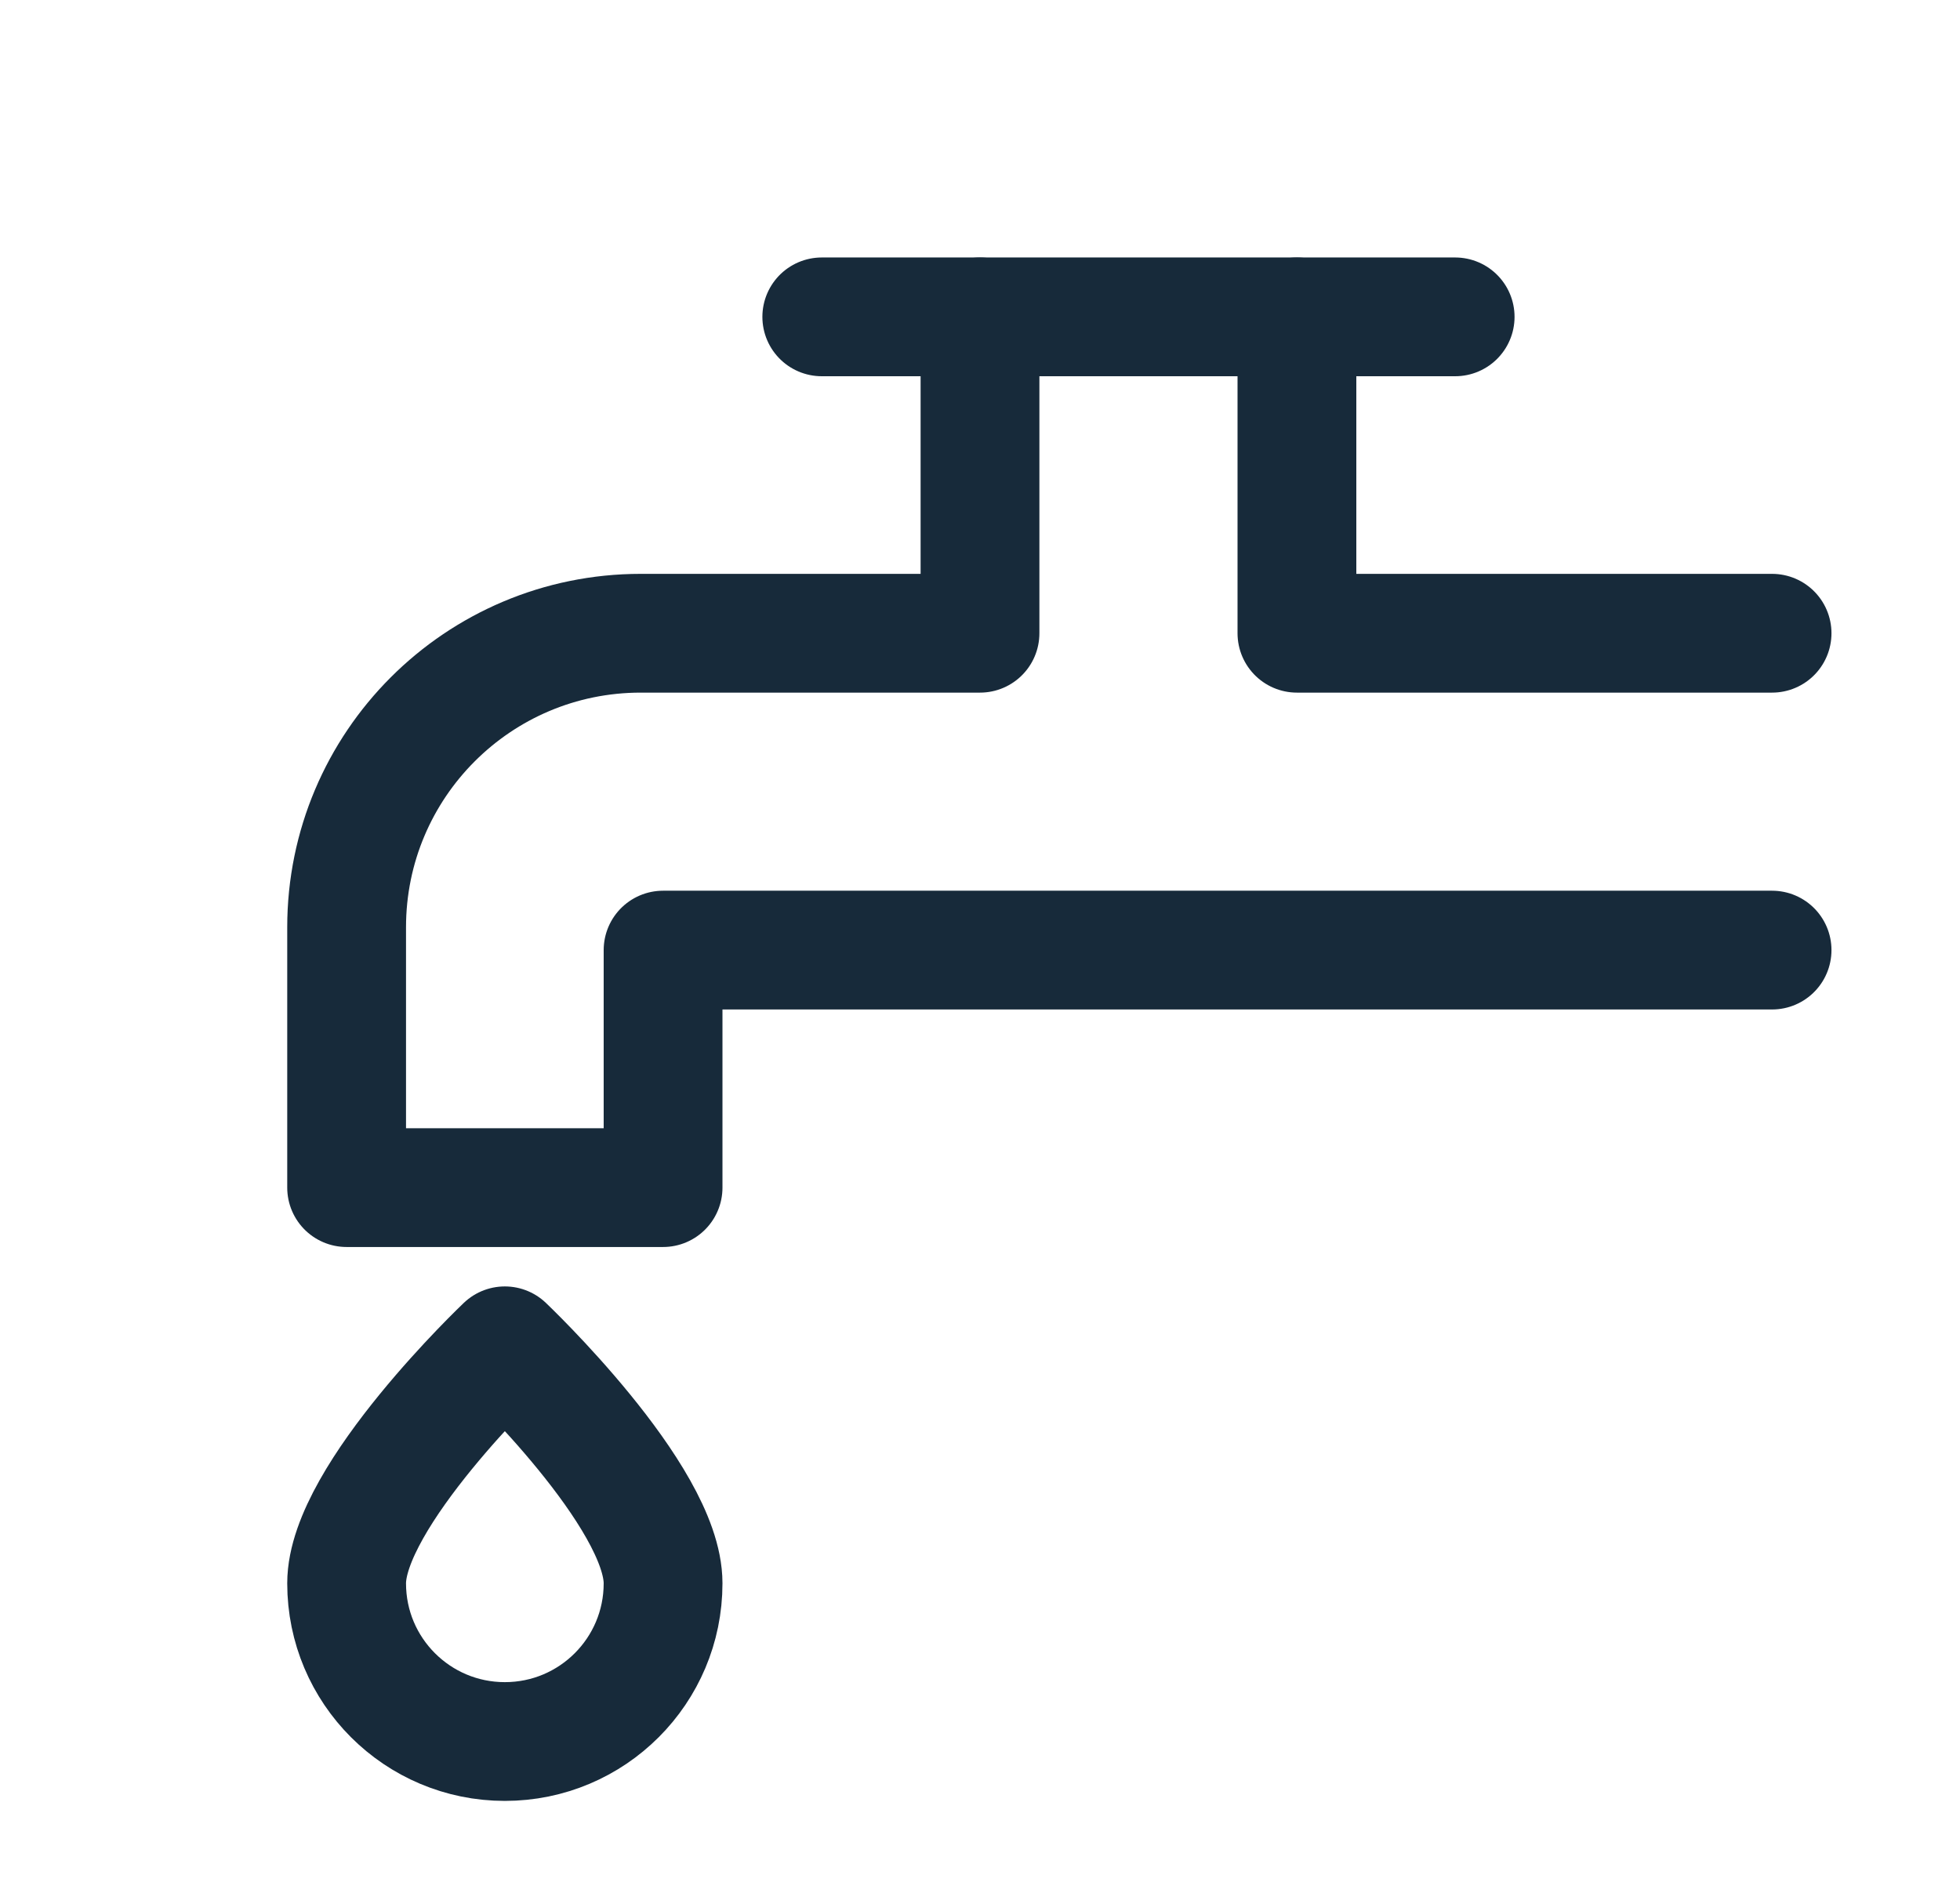
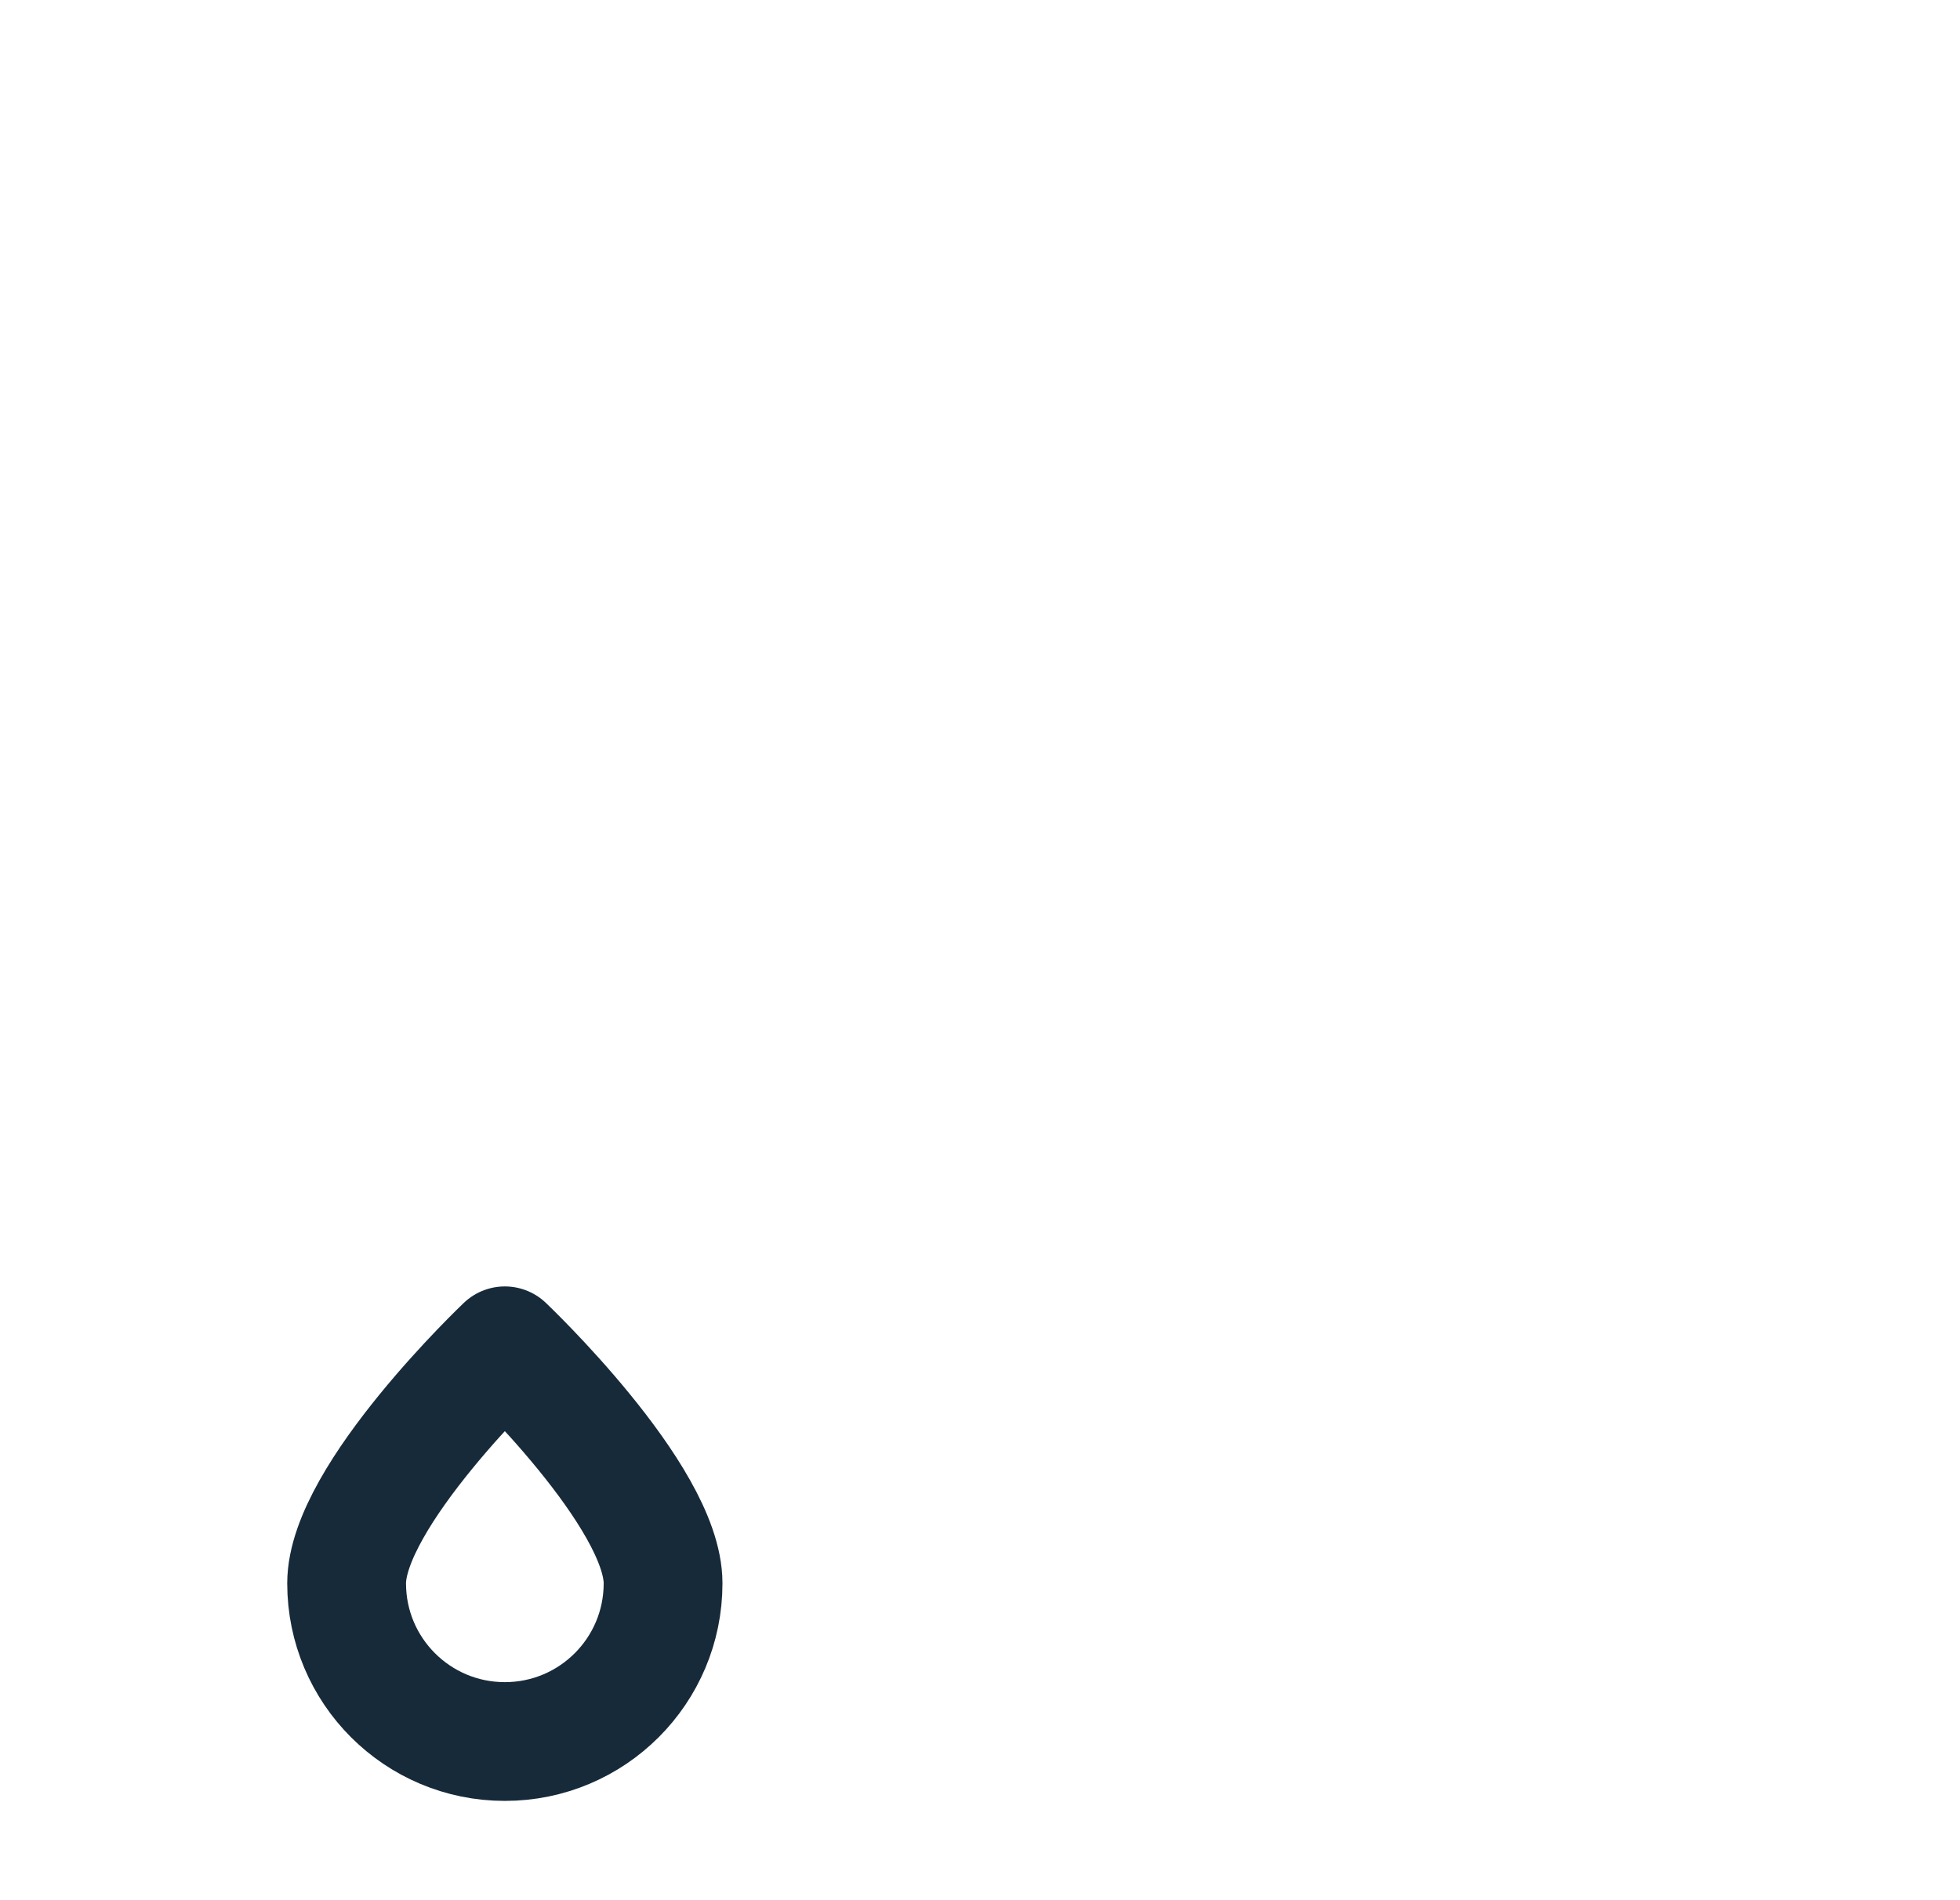
<svg xmlns="http://www.w3.org/2000/svg" width="33" height="32" viewBox="0 0 33 32" fill="none">
-   <path d="M29.836 16H11.164V20H5.836V15.616C5.836 12.88 8.052 10.664 10.788 10.664H16.5V5.336" stroke="#172A3A" stroke-width="2" stroke-miterlimit="10" stroke-linecap="round" stroke-linejoin="round" />
-   <path d="M21.836 5.336V10.664H29.836" stroke="#172A3A" stroke-width="2" stroke-miterlimit="10" stroke-linecap="round" stroke-linejoin="round" />
-   <path d="M13.836 5.336H24.5" stroke="#172A3A" stroke-width="2" stroke-miterlimit="10" stroke-linecap="round" stroke-linejoin="round" />
  <path d="M11.164 26.664C11.164 25.192 8.5 22.664 8.5 22.664C8.5 22.664 5.836 25.192 5.836 26.664C5.836 28.136 7.028 29.328 8.5 29.328C9.972 29.328 11.164 28.136 11.164 26.664Z" stroke="#172A3A" stroke-width="2" stroke-miterlimit="10" stroke-linecap="round" stroke-linejoin="round" />
</svg>